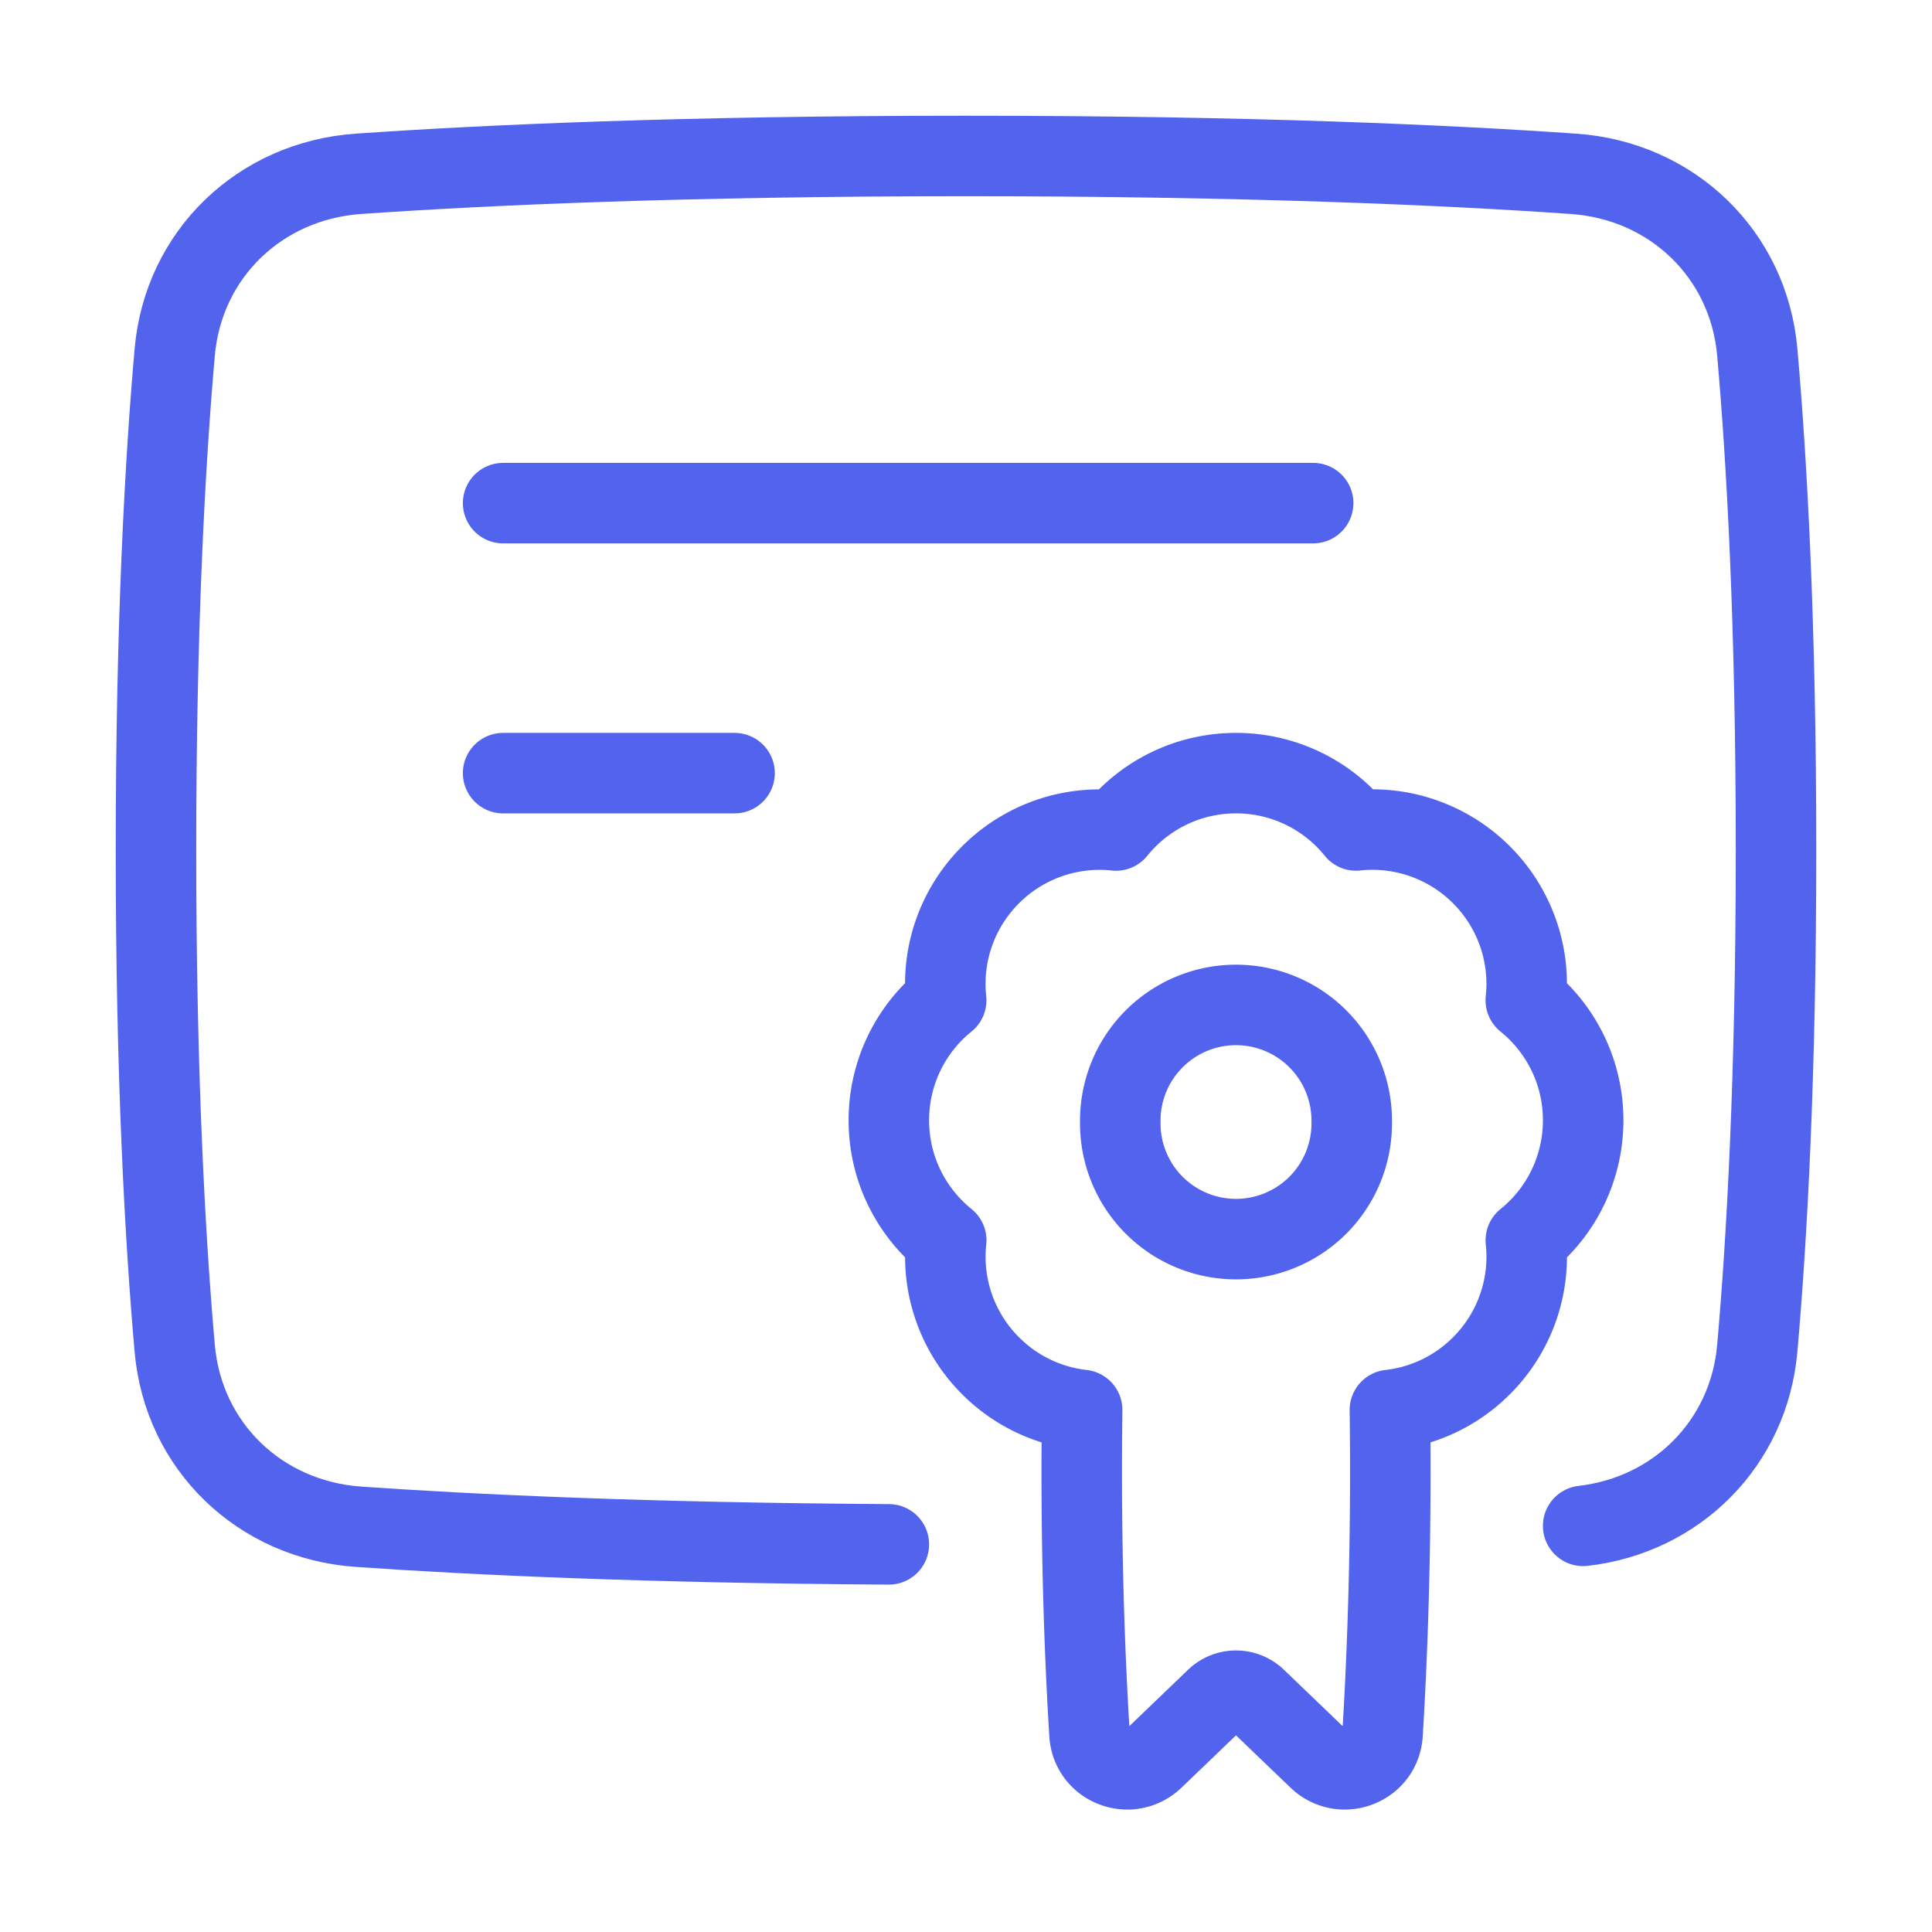
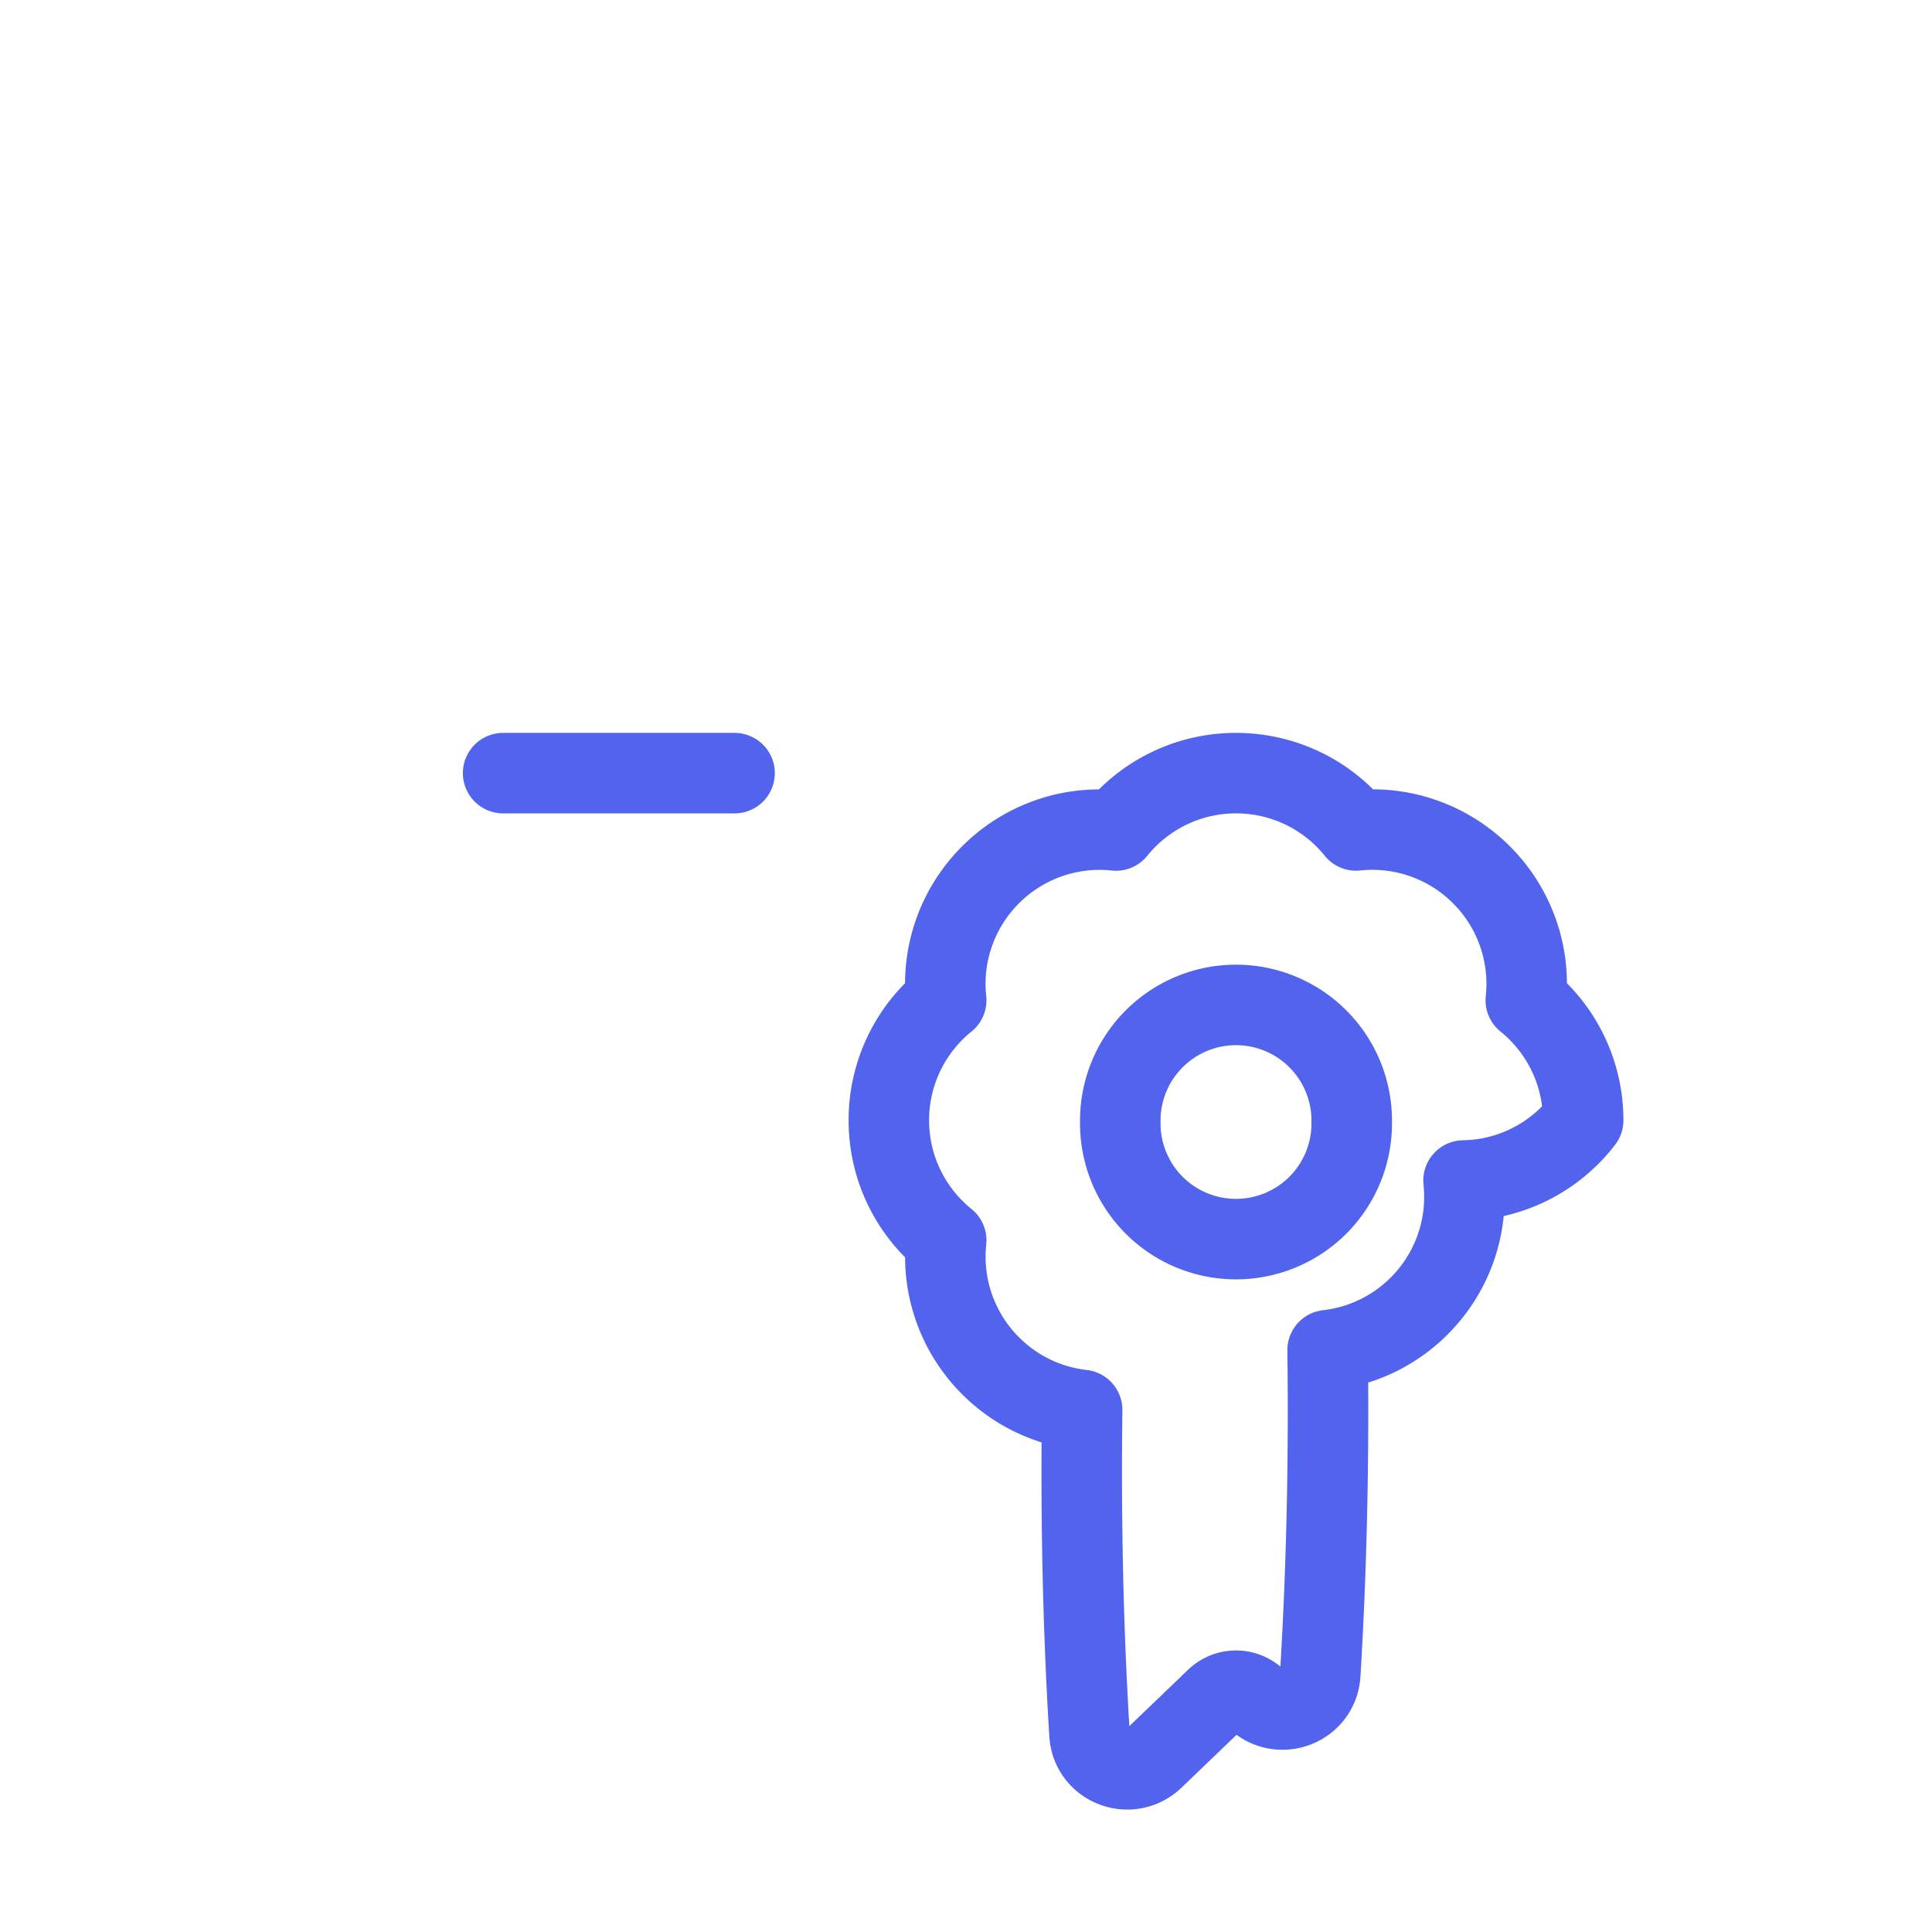
<svg xmlns="http://www.w3.org/2000/svg" fill="none" viewBox="-2.5 -2.5 120 120" height="120" width="120">
  <g id="document-certificate--document-contract-license-permission-award">
-     <path id="Rectangle 1096" stroke="#5263ed" stroke-linecap="round" stroke-linejoin="round" d="M52.708 93.423c-15.125 -0.091 -25.935 -0.604 -32.948 -1.095 -6.109 -0.424 -10.875 -4.986 -11.409 -11.086C7.763 74.558 7.188 64.412 7.188 50.312s0.575 -24.248 1.164 -30.93c0.534 -6.1 5.3 -10.661 11.409 -11.086C27.492 7.758 39.838 7.188 57.5 7.188c17.66 0 30.008 0.57 37.739 1.109 6.109 0.424 10.875 4.986 11.409 11.086C107.237 26.067 107.812 36.213 107.812 50.312s-0.575 24.248 -1.164 30.93c-0.518 5.901 -4.993 10.362 -10.815 11.033" stroke-width="5" />
-     <path id="Union" stroke="#5263ed" stroke-linecap="round" stroke-linejoin="round" d="M52.708 67.083c0 3.012 1.39 5.7 3.563 7.456a9.564 9.564 0 0 0 2.755 7.791 9.543 9.543 0 0 0 5.688 2.746c-0.072 5.419 -0.012 12.458 0.455 20.113 0.12 2.013 2.532 2.933 3.989 1.538l3.869 -3.714a1.797 1.797 0 0 1 2.487 0l3.869 3.714c1.457 1.394 3.869 0.474 3.991 -1.538 0.465 -7.657 0.527 -14.694 0.455 -20.113a9.543 9.543 0 0 0 5.688 -2.746 9.564 9.564 0 0 0 2.755 -7.791A9.564 9.564 0 0 0 95.833 67.083c0 -3.012 -1.39 -5.7 -3.563 -7.456a9.564 9.564 0 0 0 -2.753 -7.791 9.567 9.567 0 0 0 -7.791 -2.755A9.564 9.564 0 0 0 74.271 45.521c-3.012 0 -5.7 1.39 -7.456 3.563a9.564 9.564 0 0 0 -7.791 2.753 9.564 9.564 0 0 0 -2.755 7.791A9.564 9.564 0 0 0 52.708 67.083Z" stroke-width="5" />
+     <path id="Union" stroke="#5263ed" stroke-linecap="round" stroke-linejoin="round" d="M52.708 67.083c0 3.012 1.39 5.7 3.563 7.456a9.564 9.564 0 0 0 2.755 7.791 9.543 9.543 0 0 0 5.688 2.746c-0.072 5.419 -0.012 12.458 0.455 20.113 0.12 2.013 2.532 2.933 3.989 1.538l3.869 -3.714a1.797 1.797 0 0 1 2.487 0c1.457 1.394 3.869 0.474 3.991 -1.538 0.465 -7.657 0.527 -14.694 0.455 -20.113a9.543 9.543 0 0 0 5.688 -2.746 9.564 9.564 0 0 0 2.755 -7.791A9.564 9.564 0 0 0 95.833 67.083c0 -3.012 -1.39 -5.7 -3.563 -7.456a9.564 9.564 0 0 0 -2.753 -7.791 9.567 9.567 0 0 0 -7.791 -2.755A9.564 9.564 0 0 0 74.271 45.521c-3.012 0 -5.7 1.39 -7.456 3.563a9.564 9.564 0 0 0 -7.791 2.753 9.564 9.564 0 0 0 -2.755 7.791A9.564 9.564 0 0 0 52.708 67.083Z" stroke-width="5" />
    <path id="Ellipse 70" stroke="#5263ed" stroke-linecap="round" stroke-linejoin="round" d="M67.083 67.191a7.188 7.188 0 1 0 14.375 0 7.188 7.188 0 1 0 -14.375 0" stroke-width="5" />
-     <path id="Vector 1166" stroke="#5263ed" stroke-linecap="round" stroke-linejoin="round" d="M28.75 28.75h50.312" stroke-width="5" />
    <path id="Vector 1167" stroke="#5263ed" stroke-linecap="round" stroke-linejoin="round" d="M28.75 45.521h14.375" stroke-width="5" />
  </g>
</svg>